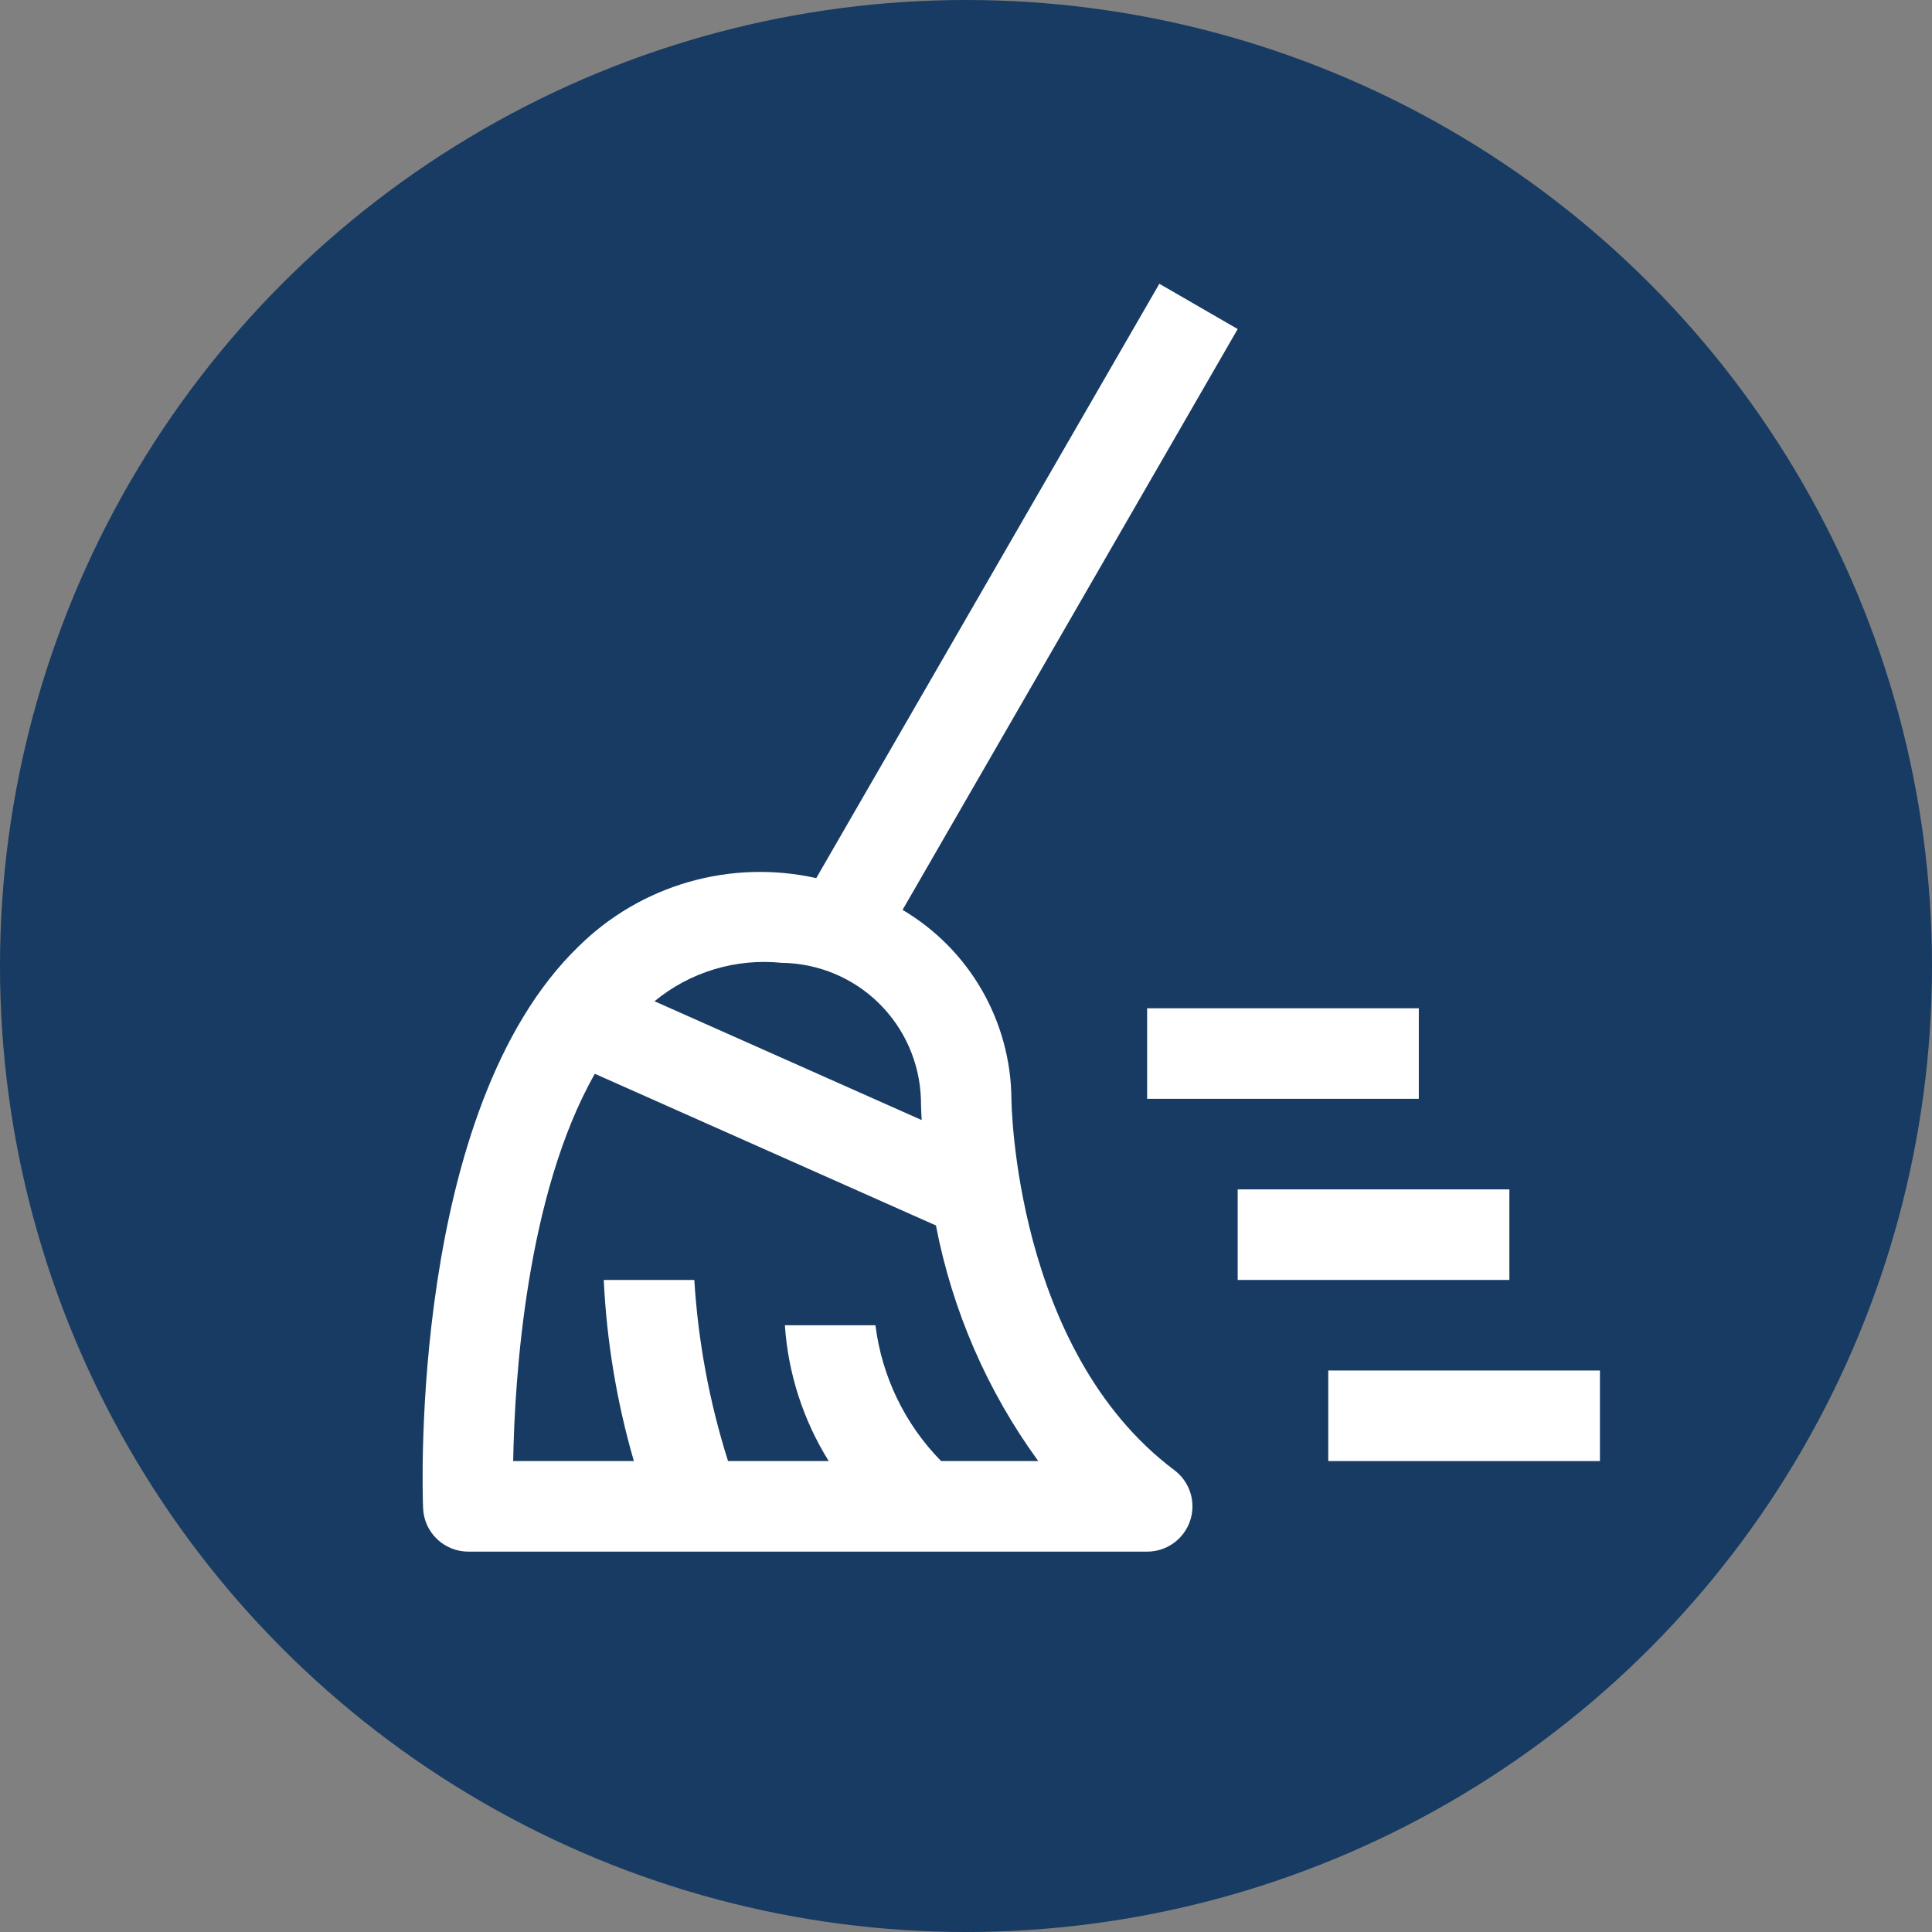
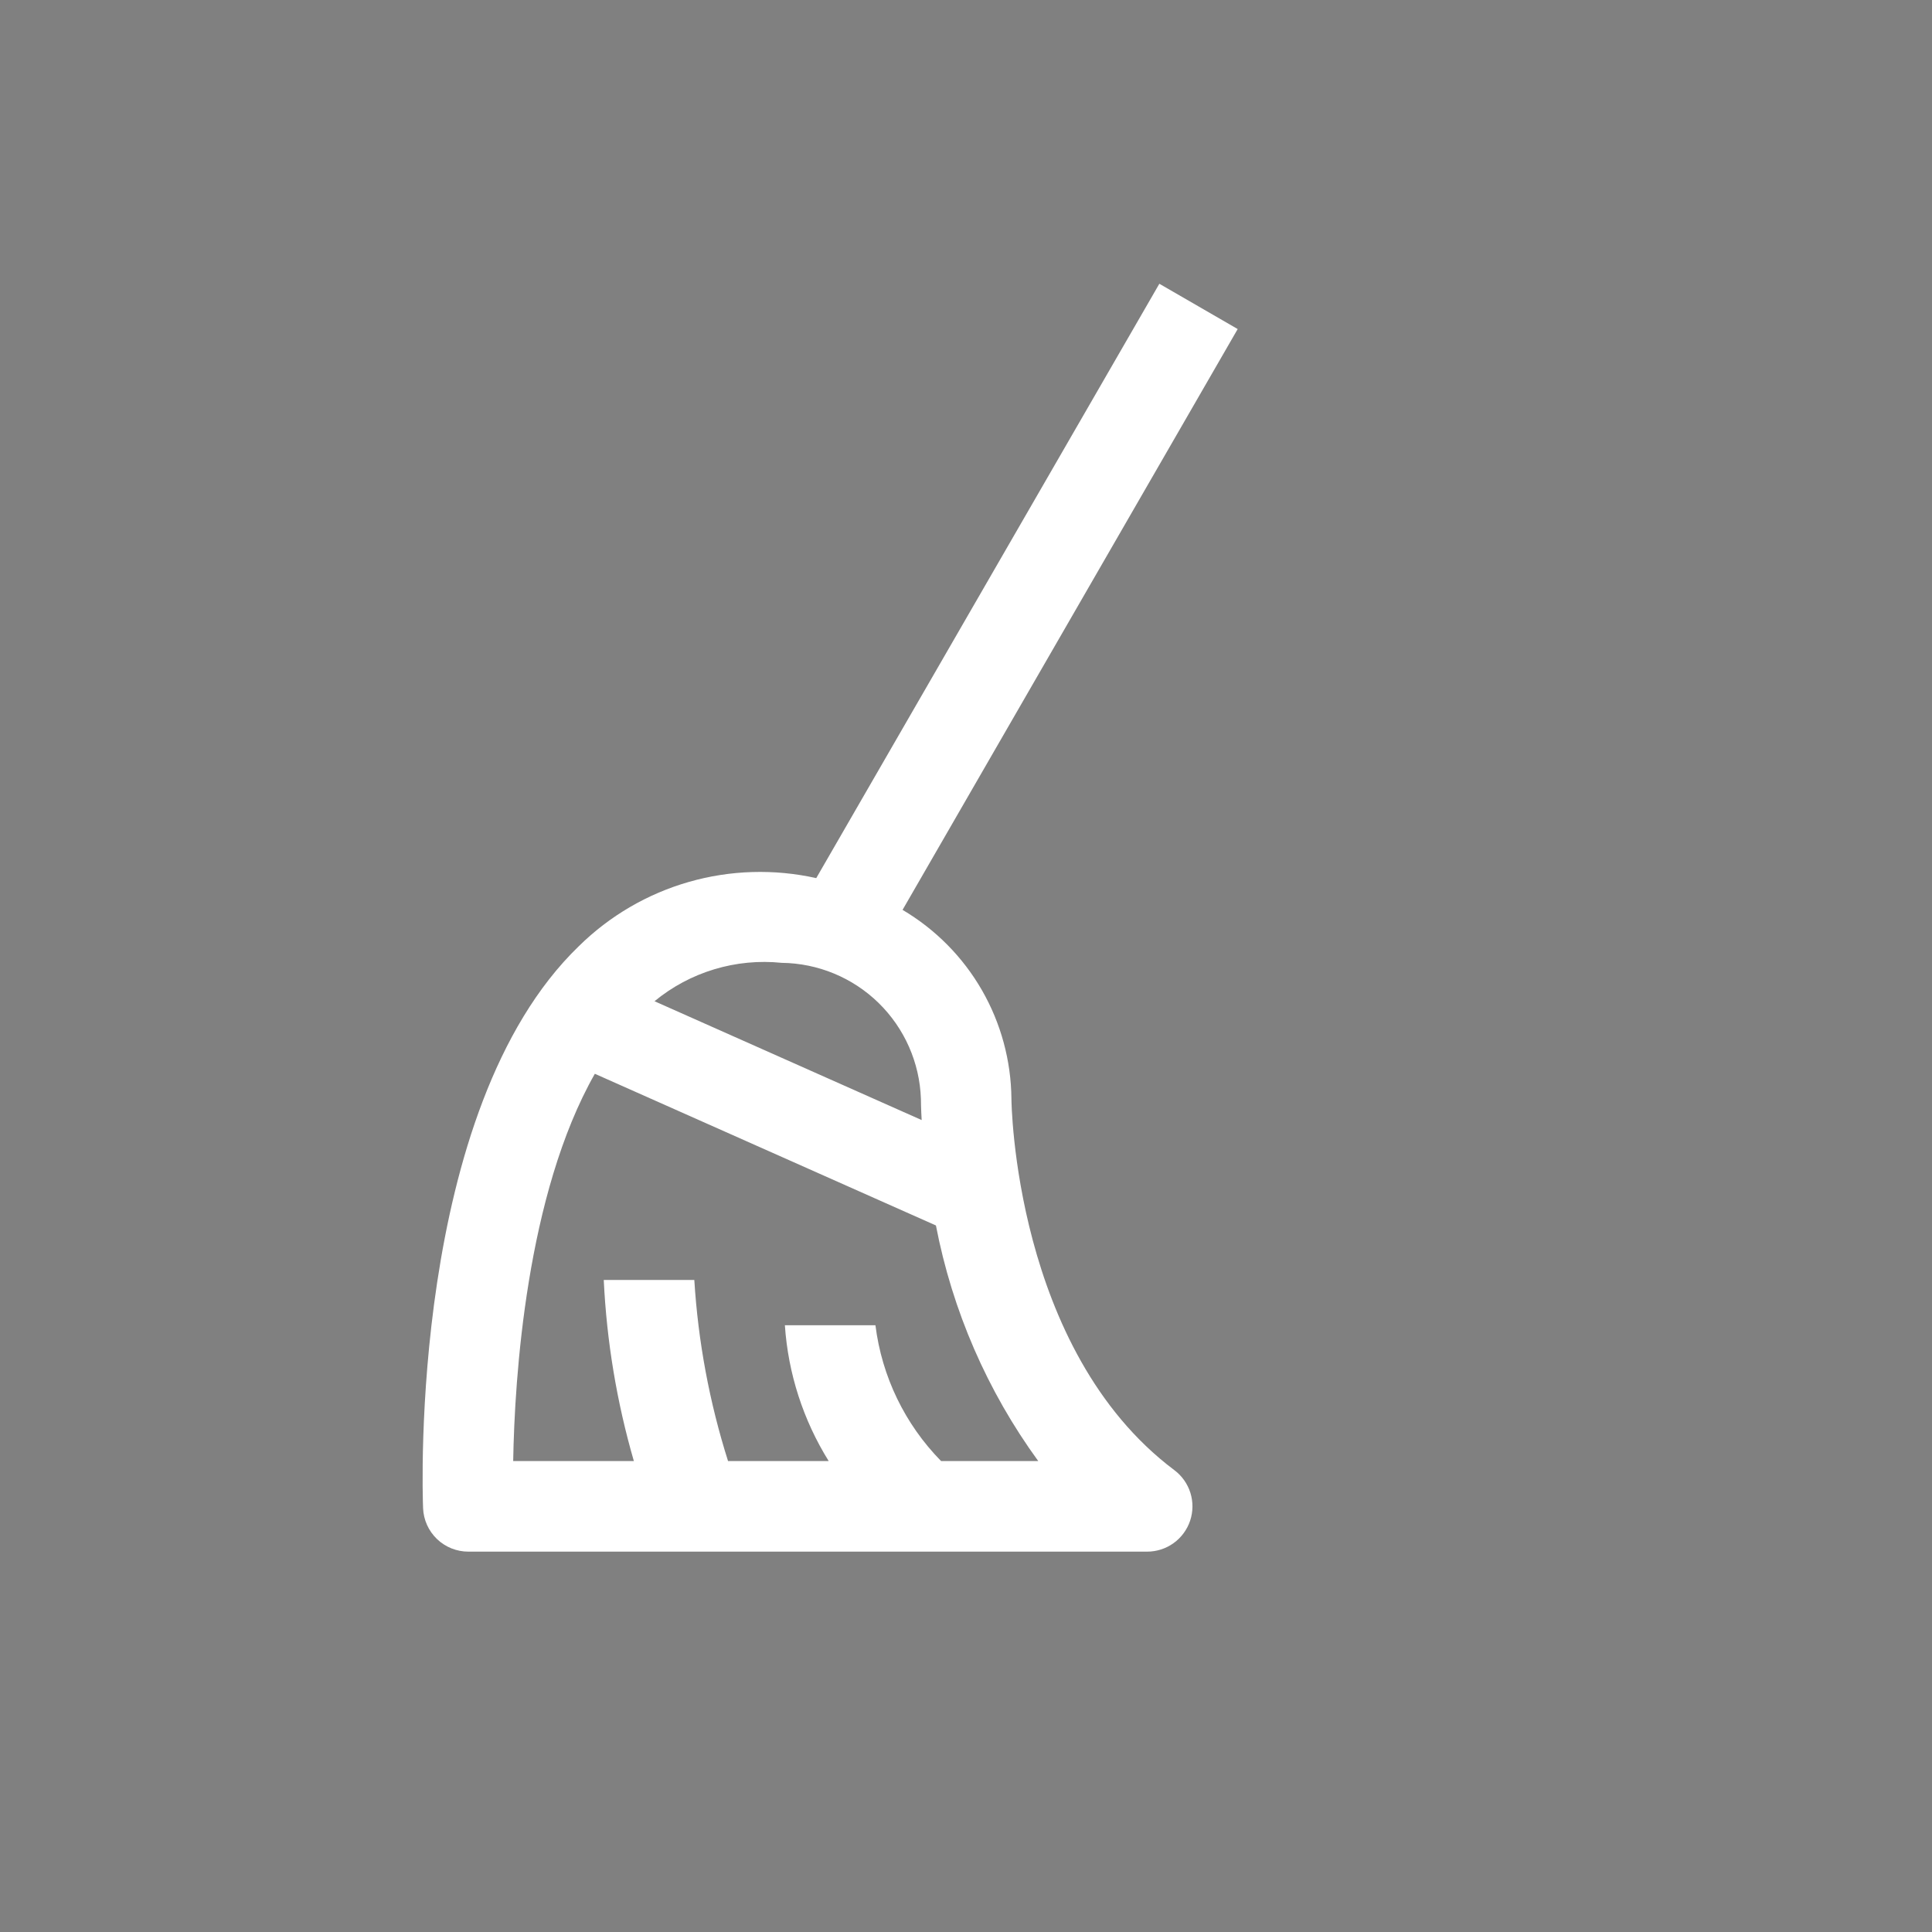
<svg xmlns="http://www.w3.org/2000/svg" width="80" height="80" viewBox="0 0 80 80" fill="none">
  <rect x="0" y="0" width="80" height="80" fill="#808080" stroke="none" />
-   <circle cx="40" cy="40" r="40" fill="#173B63" />
-   <path d="M58.75 45.5H47.5V41.75H58.75V45.5Z" fill="white" />
-   <path d="M66.25 60.5H55V56.75H66.25V60.5Z" fill="white" />
-   <path d="M62.5 53H51.25V49.25H62.5V53Z" fill="white" />
  <path d="M41.881 45.5C41.867 43.918 41.445 42.366 40.656 40.995C39.866 39.624 38.735 38.481 37.373 37.676L51.25 13.625L48.006 11.75L33.799 36.361C32.056 35.972 30.242 36.026 28.525 36.518C26.808 37.01 25.241 37.925 23.969 39.179C16.949 45.95 17.492 61.779 17.519 62.45C17.538 62.934 17.744 63.392 18.094 63.728C18.443 64.063 18.909 64.25 19.394 64.25H47.502C47.895 64.25 48.279 64.126 48.598 63.896C48.917 63.666 49.156 63.341 49.281 62.968C49.405 62.595 49.409 62.192 49.292 61.816C49.174 61.44 48.942 61.111 48.627 60.875C41.989 55.895 41.881 45.601 41.881 45.5ZM32.369 39.869C33.869 39.886 35.306 40.48 36.38 41.529C37.453 42.578 38.081 44 38.133 45.5C38.133 45.571 38.136 45.89 38.164 46.379L27.102 41.459C27.831 40.858 28.672 40.408 29.576 40.136C30.48 39.863 31.429 39.772 32.369 39.869V39.869ZM38.969 60.5C37.47 58.974 36.515 56.998 36.25 54.875H32.5C32.634 56.87 33.258 58.802 34.315 60.5H30.147C29.376 58.067 28.907 55.548 28.75 53H25C25.121 55.54 25.539 58.057 26.247 60.5H21.25C21.308 57.057 21.794 49.453 24.631 44.463L38.755 50.744C39.434 54.268 40.88 57.599 42.992 60.5H38.969Z" fill="white" />
</svg>